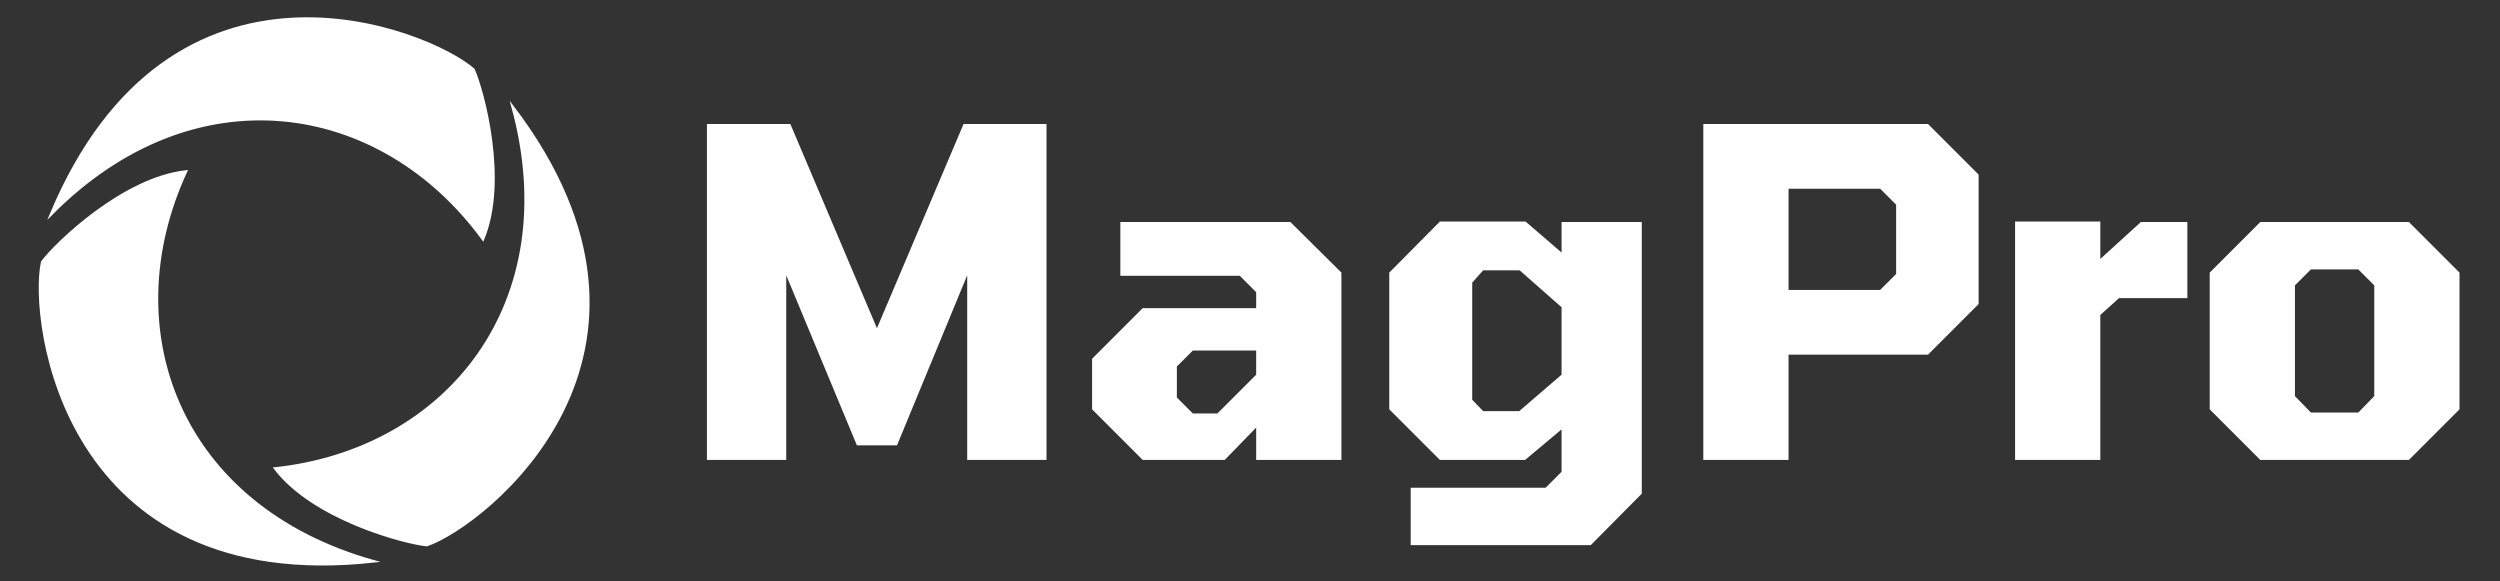
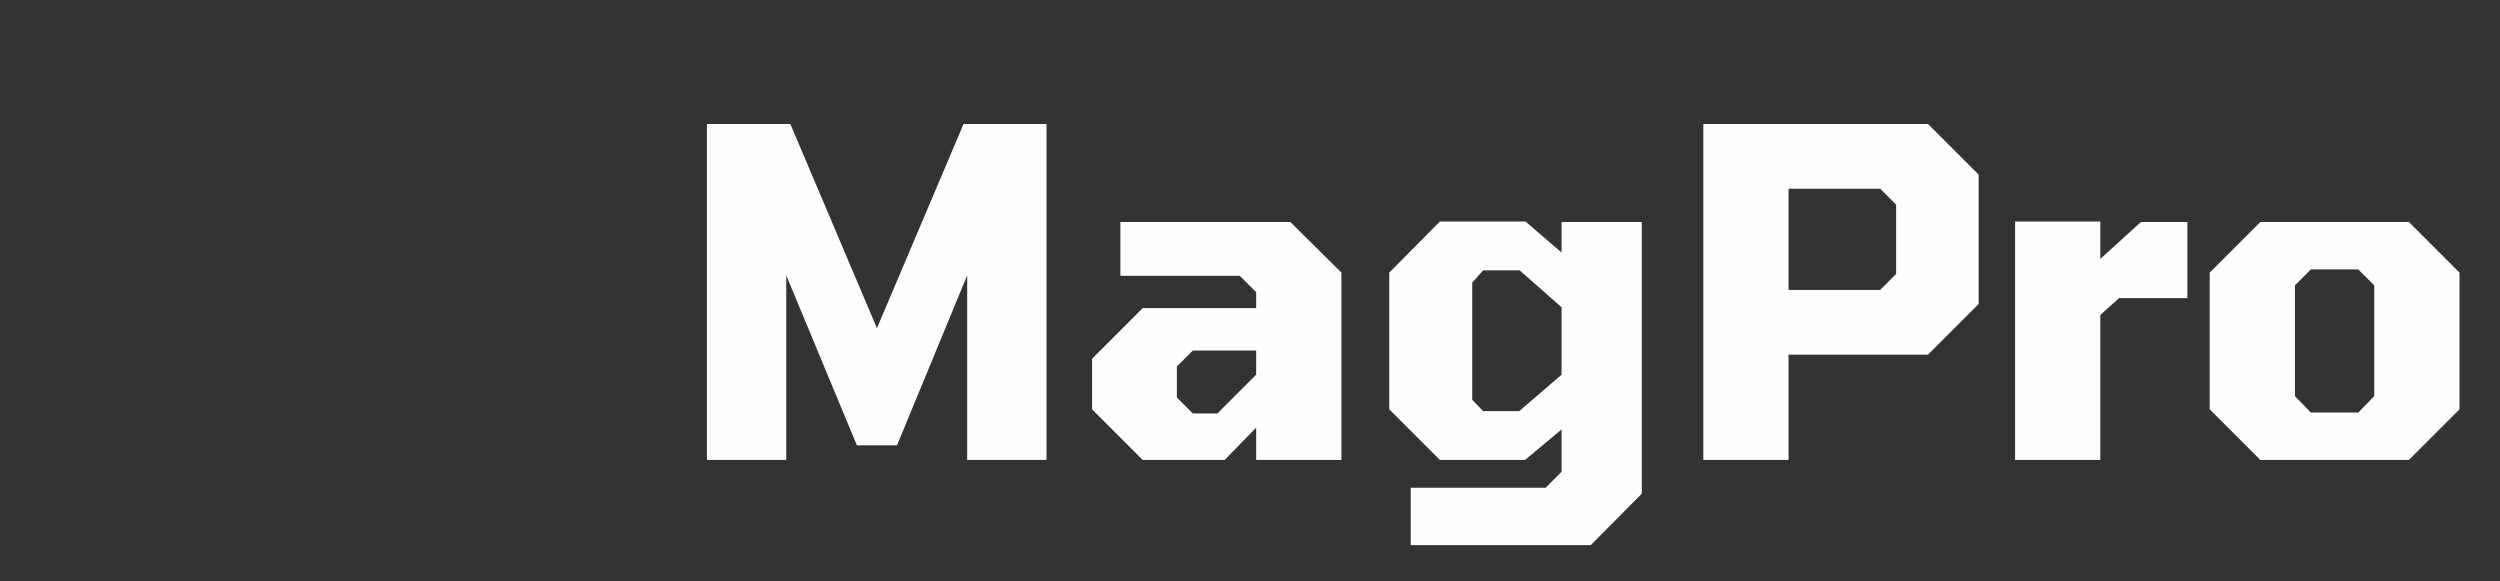
<svg xmlns="http://www.w3.org/2000/svg" viewBox="0 0 21500 5000" style="shape-rendering:geometricPrecision; text-rendering:geometricPrecision; image-rendering:optimizeQuality; fill-rule:evenodd; clip-rule:evenodd" version="1.1" height="50mm" width="215mm" xml:space="preserve">
  <rect x="0" y="0" width="21500" height="5000" fill="#333333" stroke="none" />
  <defs>
    <style type="text/css">
   
    .str0 {stroke:#FEFEFE;stroke-width:20;stroke-miterlimit:22.926}
    .fil0 {fill:#FEFEFE;fill-rule:nonzero}
   
  </style>
  </defs>
  <g id="Слой_x0020_1">
    <g id="_1819678977440">
-       <path d="M3670.8 4688.66c490.12,-167.02 2367.6,-1632.84 735.78,-3774.87 465.74,1693.76 -562.96,2955.95 -2041.89,3114.51 330.36,434.47 1110.85,641.36 1306.11,660.36zm-3308.78 -2435.5c-109.29,506.12 180.21,2870.41 2856.75,2574.86 -1691.73,-473.12 -2243.81,-2004.97 -1618.02,-3354.32 -542.56,59.4 -1121.87,621.86 -1238.73,779.46zm3710.71 -1655.68c-389.68,-340.97 -2597.88,-1234 -3637.03,1250.22 1233.99,-1250.22 2841.43,-990.43 3718.2,211.07 211.08,-503.33 0,-1282.69 -81.17,-1461.29zm0 0c-389.68,-340.97 -2597.88,-1234 -3637.03,1250.22 1233.99,-1250.22 2841.43,-990.43 3718.2,211.07 211.08,-503.33 0,-1282.69 -81.17,-1461.29zm-3710.71 1655.68c-109.29,506.12 180.21,2870.41 2856.75,2574.86 -1691.73,-473.12 -2243.81,-2004.97 -1618.02,-3354.32 -542.56,59.4 -1121.87,621.86 -1238.73,779.46zm3308.78 2435.5c490.12,-167.02 2367.6,-1632.84 735.78,-3774.87 465.74,1693.76 -562.96,2955.95 -2041.89,3114.51 330.36,434.47 1110.85,641.36 1306.11,660.36z" class="fil0 str0" />
      <path d="M6079.62 3955.38l0 -2888.96 717.34 0 744.78 1756.11 744.78 -1756.11 713.42 0 0 2888.96 -682.06 0 0 -1587.56 -603.66 1462.12 -344.95 0 -607.59 -1462.12 0 1587.56 -682.06 0zm3747.41 0l-435.1 -435.11 0 -435.11 435.1 -435.1 976.06 0 0 -137.2 -141.12 -141.12 -1027.01 0 0 -462.54 1462.12 0 439.03 435.11 0 1611.07 -733.02 0 0 -278.31 -270.48 278.31 -705.58 0zm431.19 -399.83l211.68 0 333.19 -333.19 0 -207.75 -544.87 0 -137.19 137.19 0 266.56 137.19 137.19zm1873.71 1132.85l0 -493.91 1160.29 0 137.19 -137.19 0 -364.55 -313.59 262.63 -733.02 0 -435.11 -435.11 0 -1175.96 435.11 -439.03 736.94 0 309.67 266.55 0 -262.63 689.9 0 0 2336.25 -439.02 442.95 -1548.36 0zm623.26 -1152.45l309.67 0 364.55 -313.59 0 -580.14 -360.63 -317.51 -313.59 0 -94.08 105.83 0 1007.41 94.08 98zm1893.31 419.43l0 -2888.96 1932.51 0 435.11 435.11 0 1113.25 -435.11 435.11 -1199.49 0 0 905.49 -733.02 0zm733.02 -1462.12l787.9 0 137.2 -137.2 0 -595.82 -137.2 -137.19 -787.9 0 0 870.21zm1948.18 1462.12l0 -2050.1 733.02 0 0 321.43 348.87 -317.51 399.83 0 0 654.62 -587.98 0 -160.72 145.03 0 1246.53 -733.02 0zm2108.9 0l-435.11 -435.11 0 -1175.96 435.11 -435.11 1277.89 0 435.1 435.11 0 1175.96 -435.1 435.11 -1277.89 0zm435.11 -407.67l407.67 0 137.19 -141.11 0 -952.54 -137.19 -137.19 -407.67 0 -137.2 137.19 0 952.54 137.2 141.11z" class="fil0" />
    </g>
  </g>
</svg>